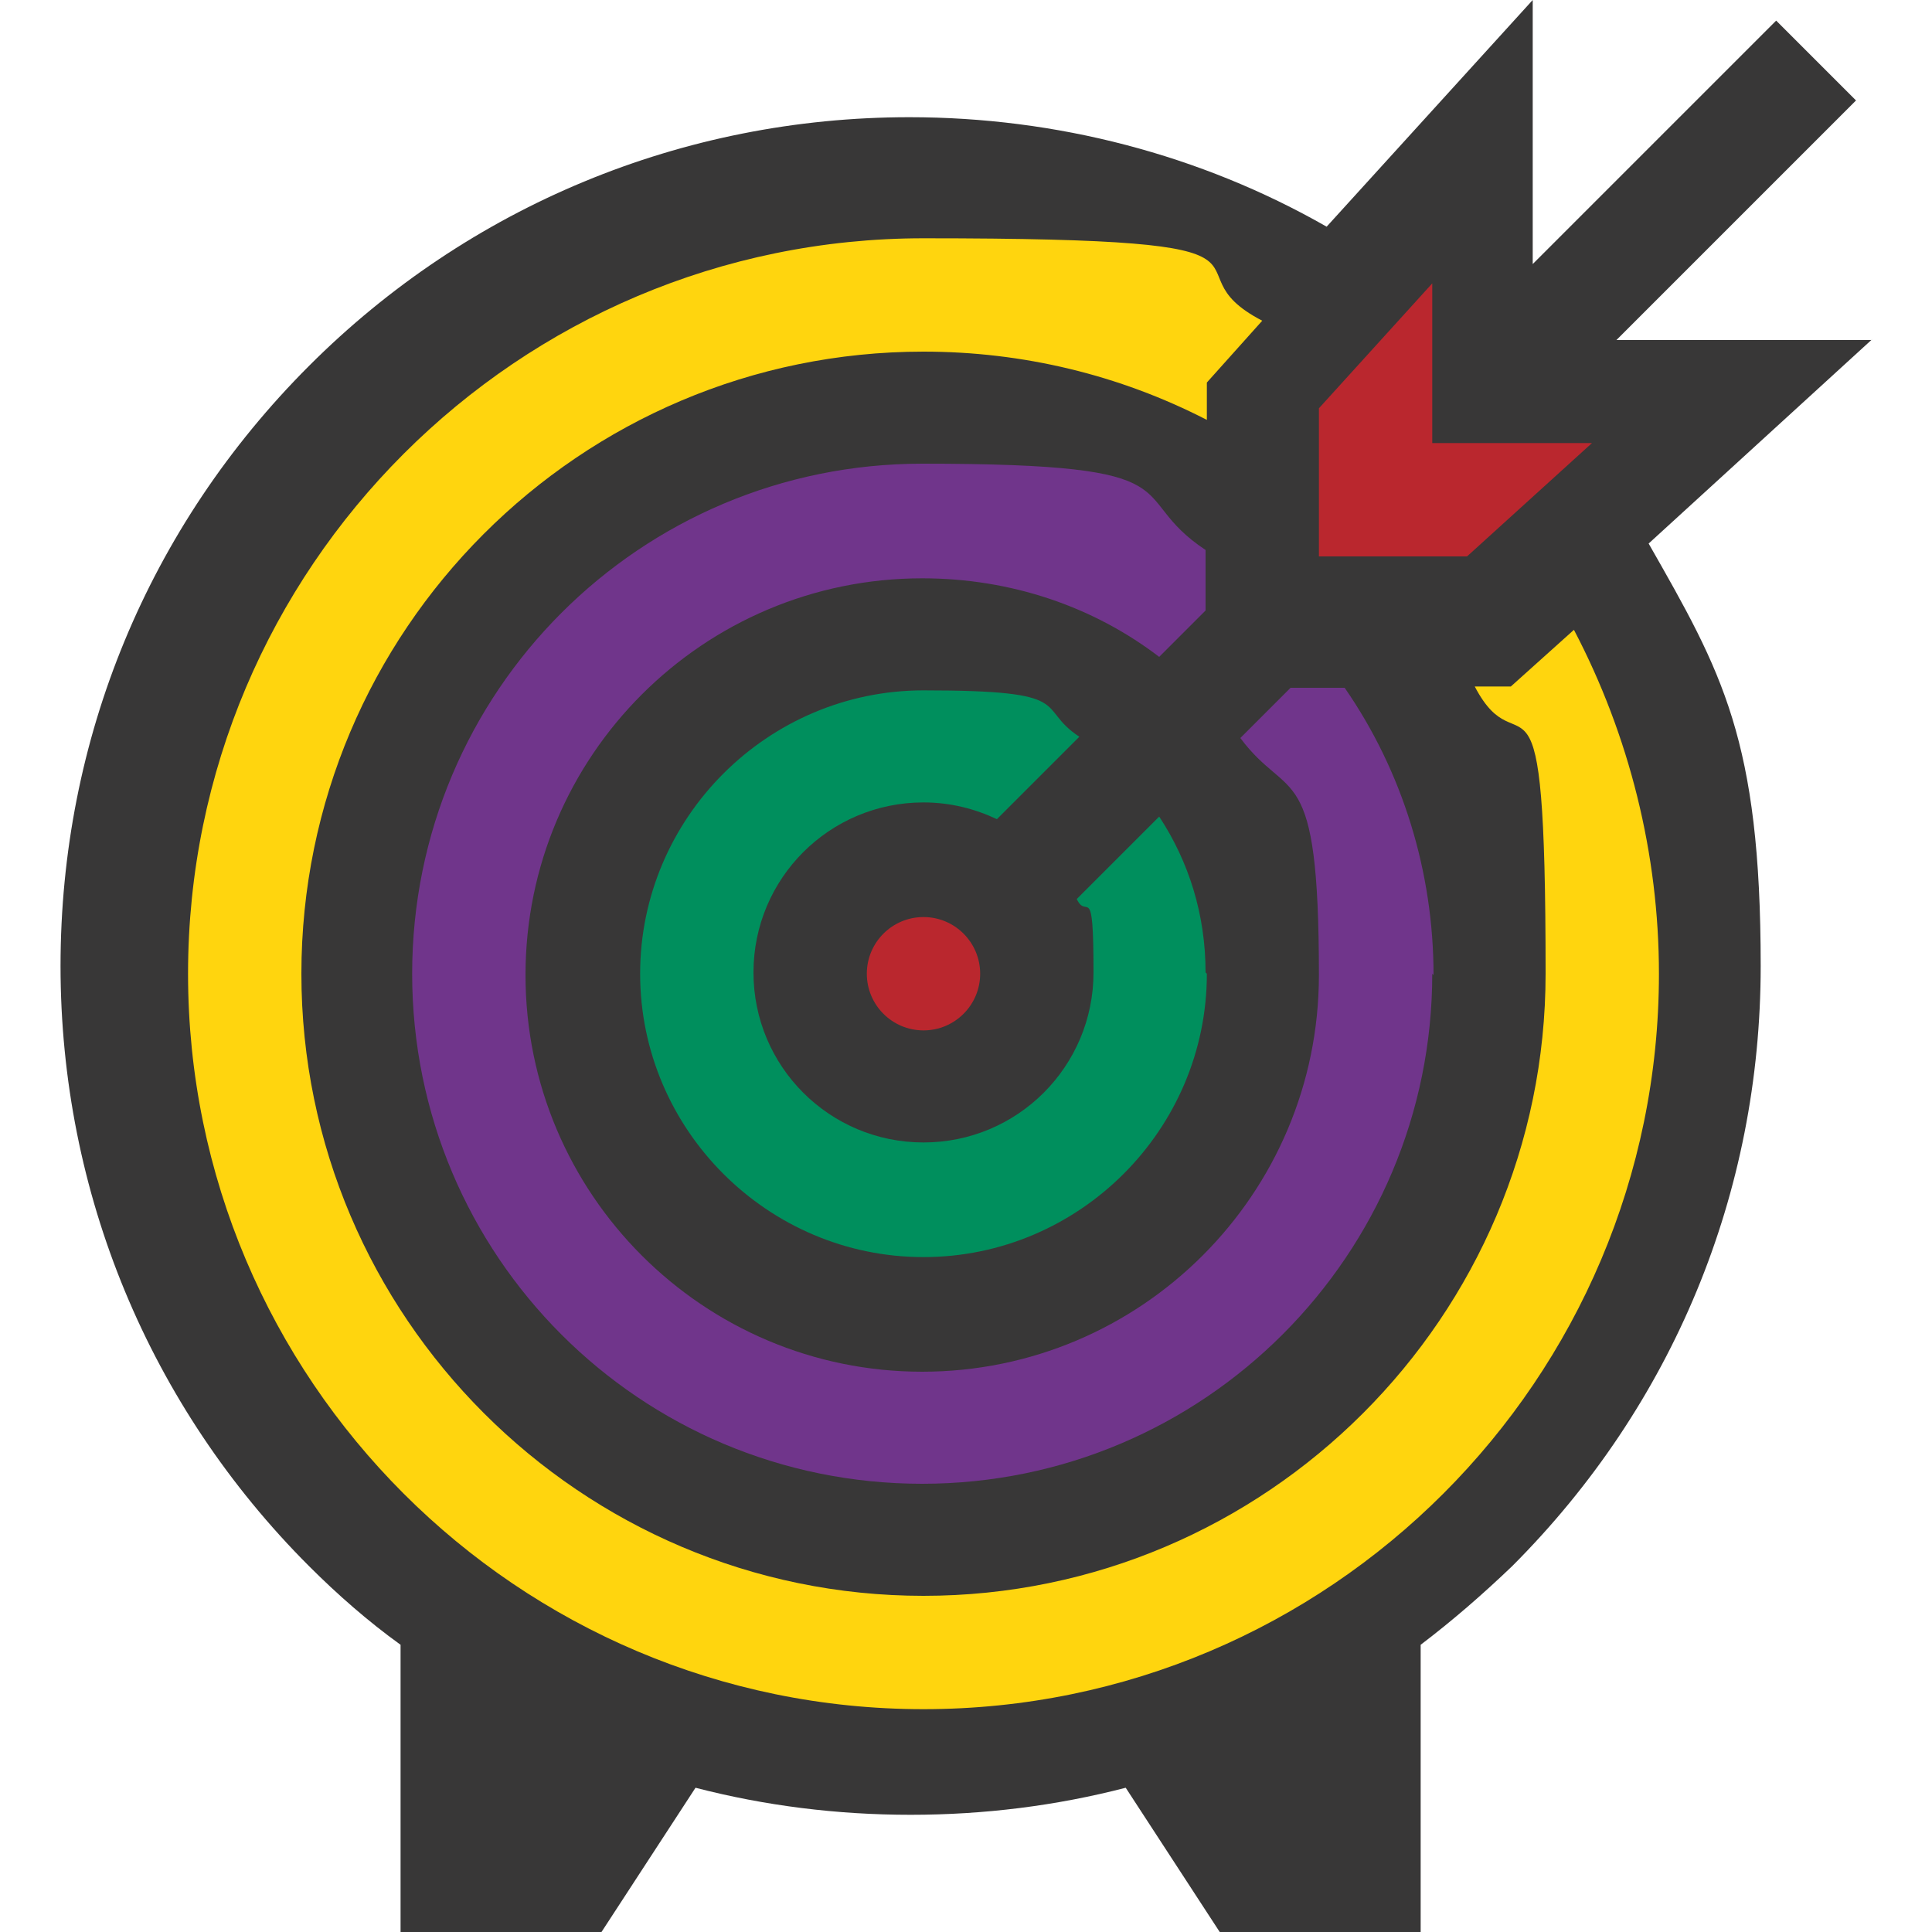
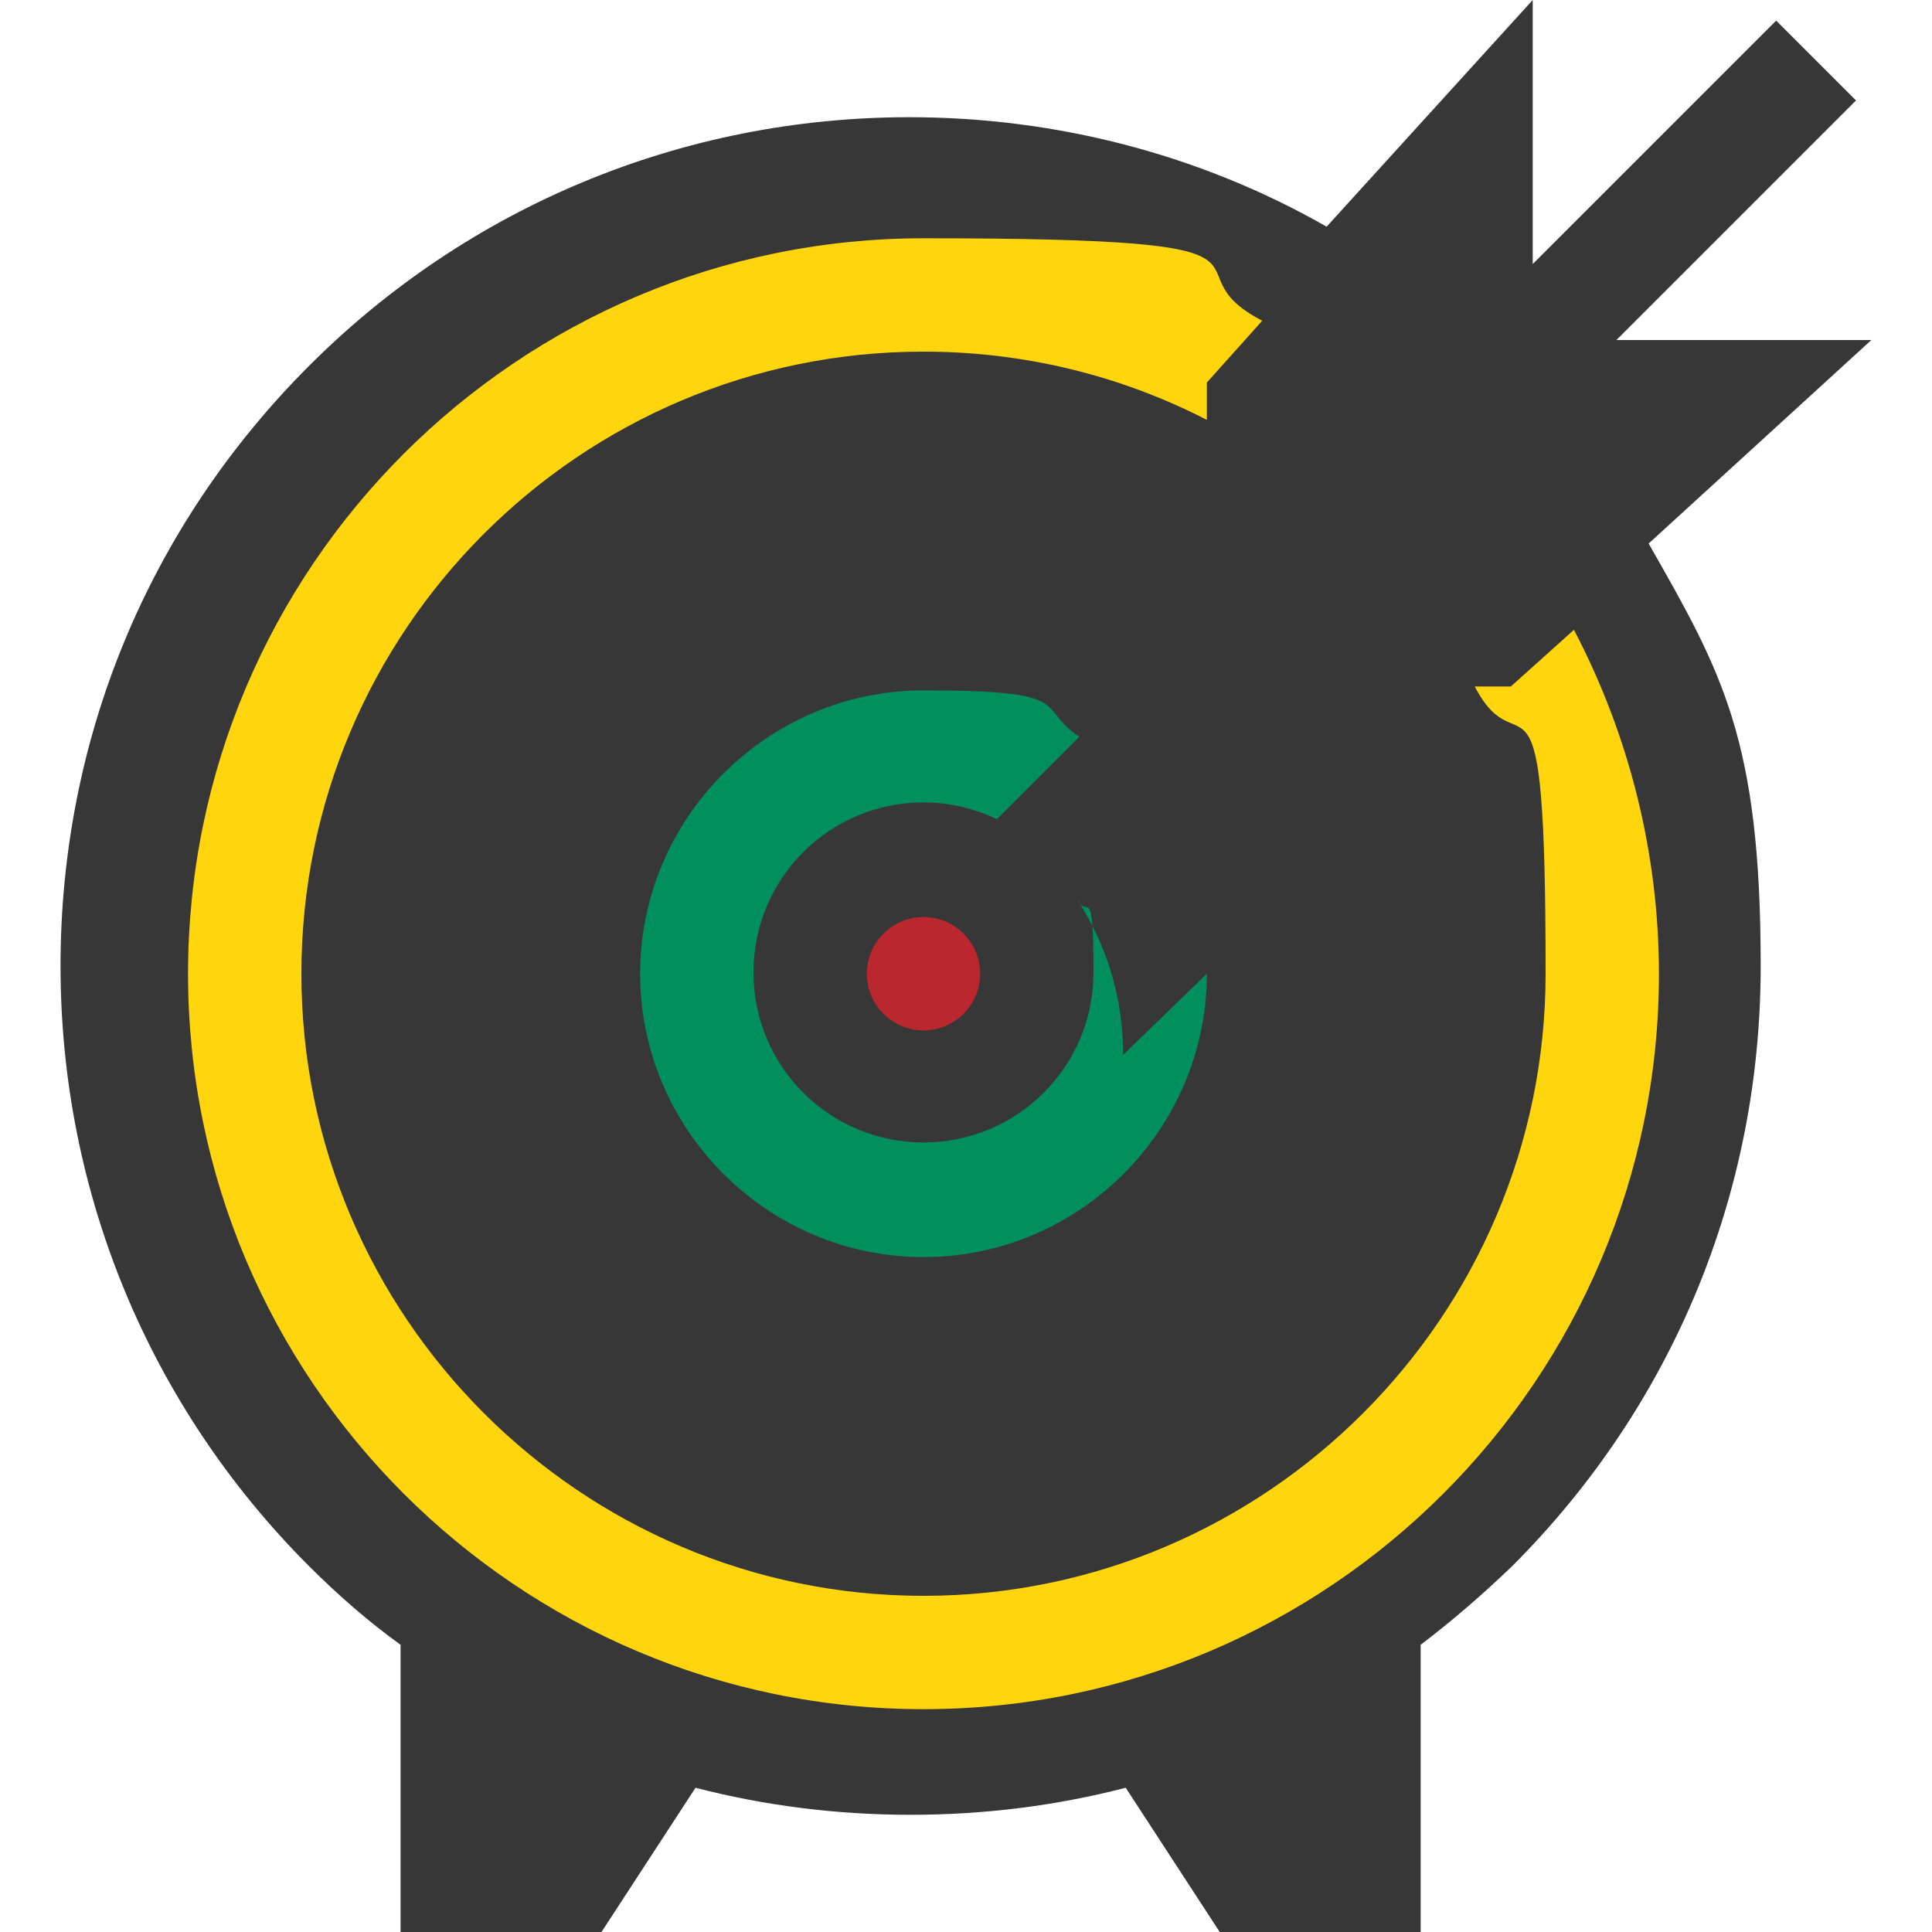
<svg xmlns="http://www.w3.org/2000/svg" id="Ebene_1" data-name="Ebene 1" viewBox="0 0 150 150">
  <defs>
    <style>      .cls-1 {        fill: #ffd50e;      }      .cls-1, .cls-2, .cls-3, .cls-4, .cls-5 {        stroke-width: 0px;      }      .cls-2 {        fill: #383737;      }      .cls-3 {        fill: #ba272e;      }      .cls-4 {        fill: #70358b;      }      .cls-5 {        fill: #008f5d;      }    </style>
  </defs>
  <path class="cls-2" d="M145.3,26.4h-19.8l18.6-18.6-6.2-6.2-18.9,18.9V0l-16,17.6c-9.8-5.6-21-8.5-32.4-8.5-17.6,0-34.2,6.9-46.6,19.3-12.5,12.5-19.3,29-19.3,46.6s6.9,34.2,19.3,46.6c2.2,2.2,4.6,4.3,7.1,6.1v22.3h15.6l7.3-11.2c5.4,1.4,11,2.1,16.7,2.1s11.3-.7,16.7-2.1l7.3,11.2h15.6v-22.3c2.5-1.9,4.8-3.9,7.1-6.1,12.5-12.5,19.3-29,19.3-46.6s-3-22.8-8.7-32.8l17.4-15.9Z" />
  <path class="cls-1" d="M128.8,75.6c0,31.5-25.6,57.1-57.1,57.1S14.6,107.1,14.6,75.6s25.6-57.1,57.1-57.1,18.2,2.2,26.3,6.4l-4.3,4.8v2.9c-6.8-3.5-14.3-5.3-22-5.3-26.7,0-48.3,21.7-48.3,48.3s21.7,48.3,48.3,48.3,48.3-21.7,48.3-48.3-1.9-15.4-5.5-22.3h2.8l4.9-4.4c4.3,8.2,6.6,17.4,6.6,26.7Z" />
-   <path class="cls-4" d="M111.2,75.6c0,21.8-17.7,39.6-39.6,39.6s-39.6-17.7-39.6-39.6,17.7-39.6,39.6-39.6,15.5,2.4,22,6.7v4.7l-3.6,3.6c-5.1-3.9-11.5-6.1-18.4-6.1-17,0-30.8,13.8-30.8,30.8s13.8,30.8,30.8,30.8,30.8-13.8,30.8-30.8-2.3-13.3-6.1-18.4l3.9-3.9h4.2c4.5,6.5,6.9,14.3,6.9,22.3Z" />
-   <path class="cls-5" d="M93.7,75.6c0,12.1-9.9,22-22,22s-22-9.9-22-22,9.9-22,22-22,8.6,1.3,12.1,3.6l-6.4,6.4c-1.7-.8-3.6-1.3-5.7-1.3-7.3,0-13.2,5.9-13.2,13.2s5.9,13.2,13.2,13.2,13.2-5.9,13.2-13.2-.5-4-1.3-5.7l6.4-6.4c2.3,3.5,3.6,7.6,3.6,12.1Z" />
+   <path class="cls-5" d="M93.7,75.6c0,12.1-9.9,22-22,22s-22-9.9-22-22,9.9-22,22-22,8.6,1.3,12.1,3.6l-6.4,6.4c-1.7-.8-3.6-1.3-5.7-1.3-7.3,0-13.2,5.9-13.2,13.2s5.9,13.2,13.2,13.2,13.2-5.9,13.2-13.2-.5-4-1.3-5.7c2.3,3.5,3.6,7.6,3.6,12.1Z" />
  <circle class="cls-3" cx="71.7" cy="75.6" r="4.4" />
-   <polygon class="cls-3" points="123.6 34.4 113.9 43.2 102.4 43.2 102.4 31.7 111.2 22 111.2 34.4 123.6 34.4" />
</svg>